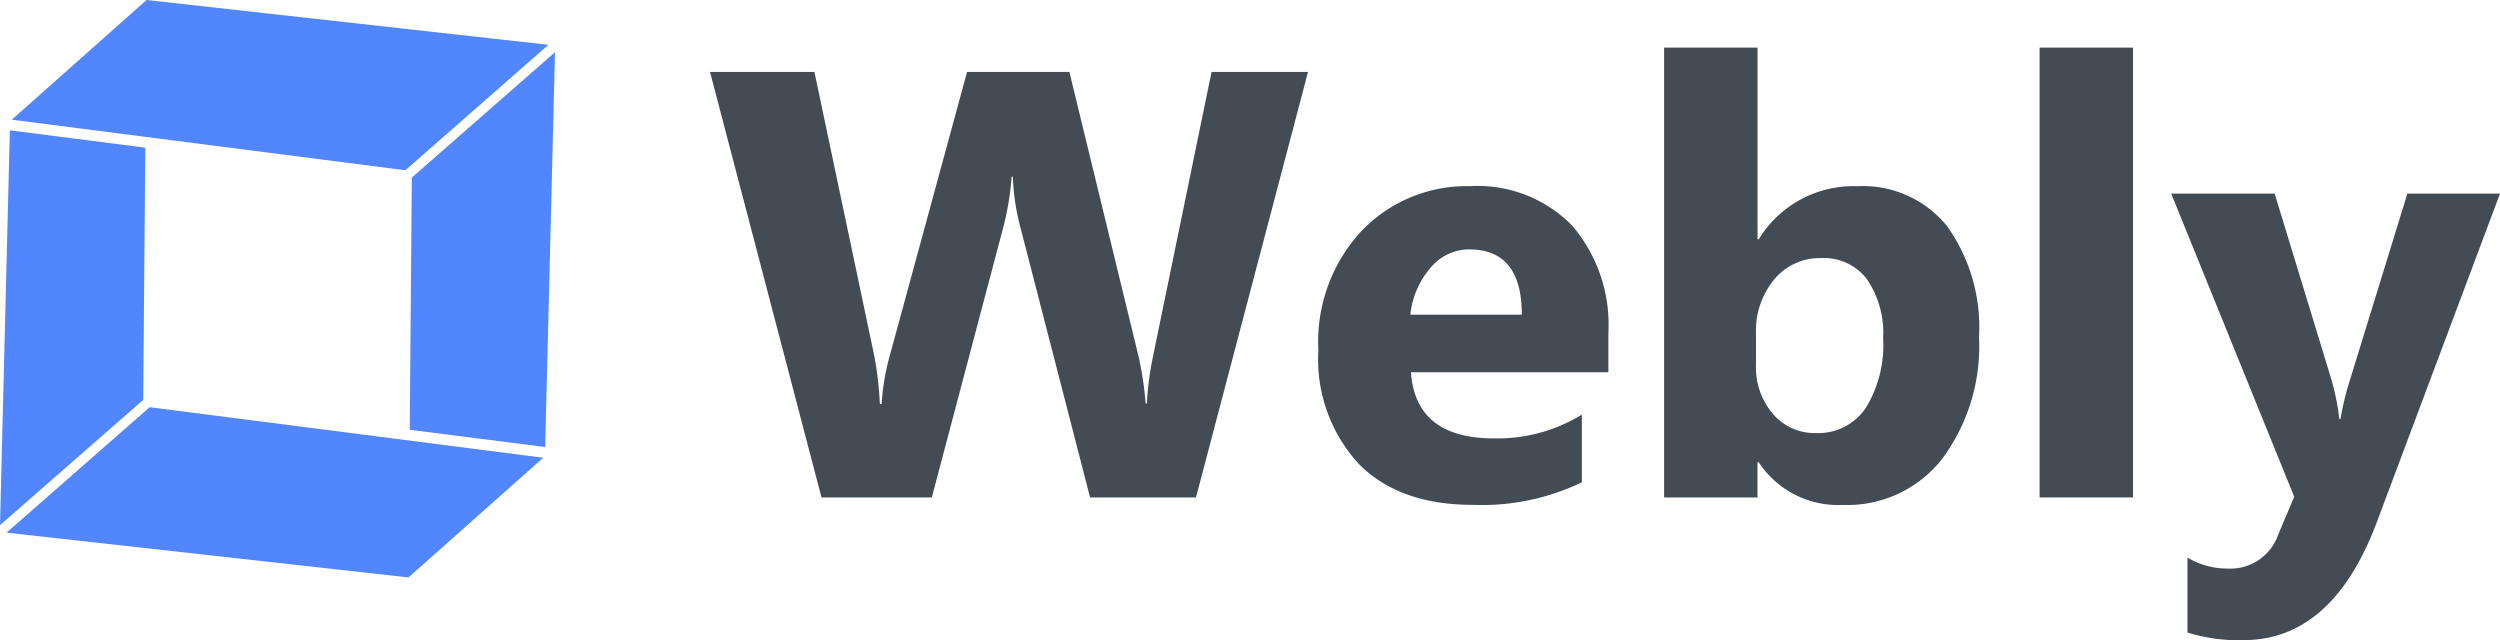
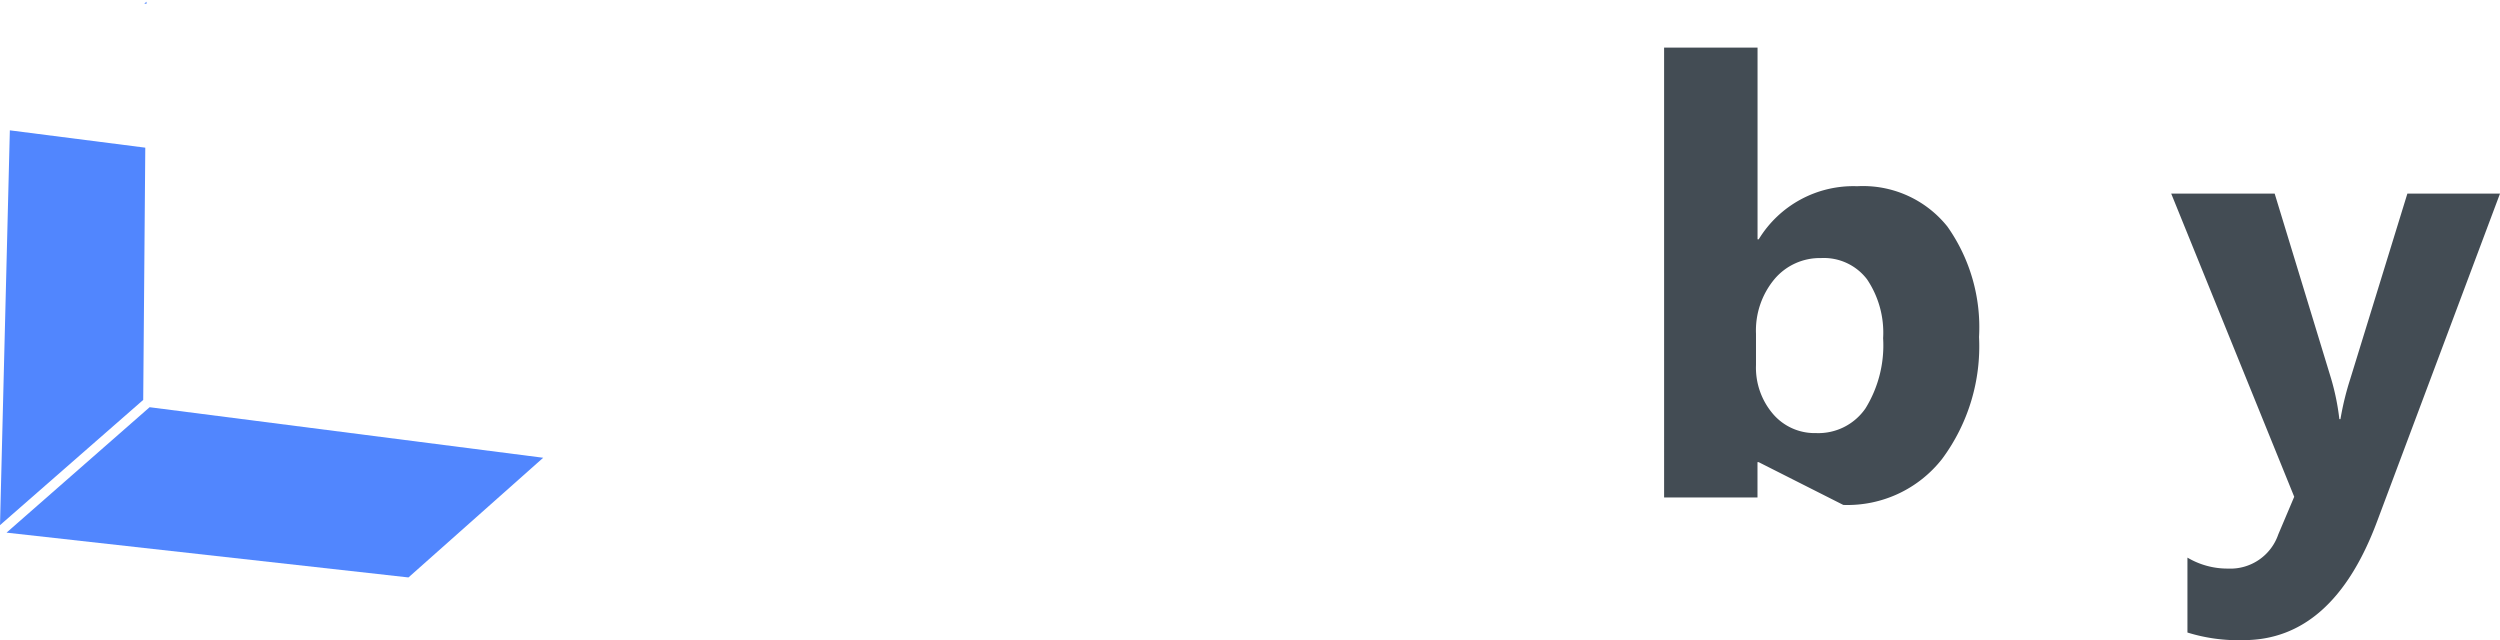
<svg xmlns="http://www.w3.org/2000/svg" id="Layer_2" data-name="Layer 2" viewBox="0 0 164 42">
  <defs>
    <style>.cls-1{fill:#5186fe;}.cls-2{fill:#434c54;}</style>
  </defs>
  <title>logo</title>
-   <polygon class="cls-1" points="9.612 0 0.771 7.852 26.592 11.169 35.976 2.939 9.612 0" />
  <path class="cls-1" d="M9.488,0.234l0.145-.122V0.251L9.488,0.234h0ZM9.553,9.687L9.417,26.234,0.022,34.45l0.646-25.9Z" transform="translate(-0.022)" />
  <polygon class="cls-1" points="26.795 37.88 35.634 30.029 9.815 26.713 0.429 34.941 26.795 37.88" />
-   <path class="cls-1" d="M26.961,37.648l-0.145.122v-0.14l0.141,0.017h0ZM26.9,28.195l0.138-16.547L36.43,3.424l-0.645,25.9Z" transform="translate(-0.022)" />
-   <path class="cls-2" d="M85.827,4.72L78.479,32.632H71.531l-4.62-17.907a14.925,14.925,0,0,1-.446-3.134H66.386a19.107,19.107,0,0,1-.5,3.134L61.149,32.632H53.913L46.6,4.72h6.848l3.919,18.588A22.336,22.336,0,0,1,57.74,26.5h0.116a15.492,15.492,0,0,1,.563-3.27L63.462,4.72h6.712l4.558,18.747a22.982,22.982,0,0,1,.446,3h0.078a20.074,20.074,0,0,1,.408-3.109L79.5,4.72h6.324Z" transform="translate(-0.022)" />
-   <path class="cls-2" d="M105.537,24.419H92.579q0.311,4.34,5.451,4.34a10.619,10.619,0,0,0,5.761-1.558v4.438a15.1,15.1,0,0,1-7.157,1.479q-4.811,0-7.468-2.677a10.132,10.132,0,0,1-2.659-7.464,10.689,10.689,0,0,1,2.866-7.864,9.55,9.55,0,0,1,7.061-2.9,8.668,8.668,0,0,1,6.721,2.588,9.99,9.99,0,0,1,2.377,7.026v2.592h0Zm-5.683-3.777q0-4.282-3.454-4.282a3.294,3.294,0,0,0-2.55,1.225,5.574,5.574,0,0,0-1.309,3.056h7.313Z" transform="translate(-0.022)" />
-   <path class="cls-2" d="M115.39,30.317h-0.077v2.317h-6.126V3.124h6.13V15.7h0.077a7.27,7.27,0,0,1,6.461-3.484,7.086,7.086,0,0,1,5.917,2.648,11.447,11.447,0,0,1,2.075,7.242,12.393,12.393,0,0,1-2.424,8,7.885,7.885,0,0,1-6.479,3.018A6.255,6.255,0,0,1,115.39,30.317Zm-0.175-8.409v2.044a4.671,4.671,0,0,0,1.106,3.192,3.593,3.593,0,0,0,2.831,1.266,3.753,3.753,0,0,0,3.249-1.625,7.864,7.864,0,0,0,1.154-4.6,6.258,6.258,0,0,0-1.057-3.864,3.561,3.561,0,0,0-3.015-1.392,3.892,3.892,0,0,0-3.056,1.382,5.263,5.263,0,0,0-1.211,3.6h0Z" transform="translate(-0.022)" />
-   <path class="cls-2" d="M139.946,32.632h-6.127V3.124h6.127V32.632Z" transform="translate(-0.022)" />
+   <path class="cls-2" d="M115.39,30.317h-0.077v2.317h-6.126V3.124h6.13V15.7h0.077a7.27,7.27,0,0,1,6.461-3.484,7.086,7.086,0,0,1,5.917,2.648,11.447,11.447,0,0,1,2.075,7.242,12.393,12.393,0,0,1-2.424,8,7.885,7.885,0,0,1-6.479,3.018Zm-0.175-8.409v2.044a4.671,4.671,0,0,0,1.106,3.192,3.593,3.593,0,0,0,2.831,1.266,3.753,3.753,0,0,0,3.249-1.625,7.864,7.864,0,0,0,1.154-4.6,6.258,6.258,0,0,0-1.057-3.864,3.561,3.561,0,0,0-3.015-1.392,3.892,3.892,0,0,0-3.056,1.382,5.263,5.263,0,0,0-1.211,3.6h0Z" transform="translate(-0.022)" />
  <path class="cls-2" d="M164.022,12.7l-8.071,21.527q-2.909,7.766-8.767,7.766a11.2,11.2,0,0,1-3.666-.5V36.579a5.141,5.141,0,0,0,2.658.72,3.321,3.321,0,0,0,3.3-2.238l1.047-2.473L142.453,12.7h6.787l3.7,12.127a15.768,15.768,0,0,1,.544,2.667h0.072a18.793,18.793,0,0,1,.641-2.627L157.946,12.7h6.075Z" transform="translate(-0.022)" />
</svg>